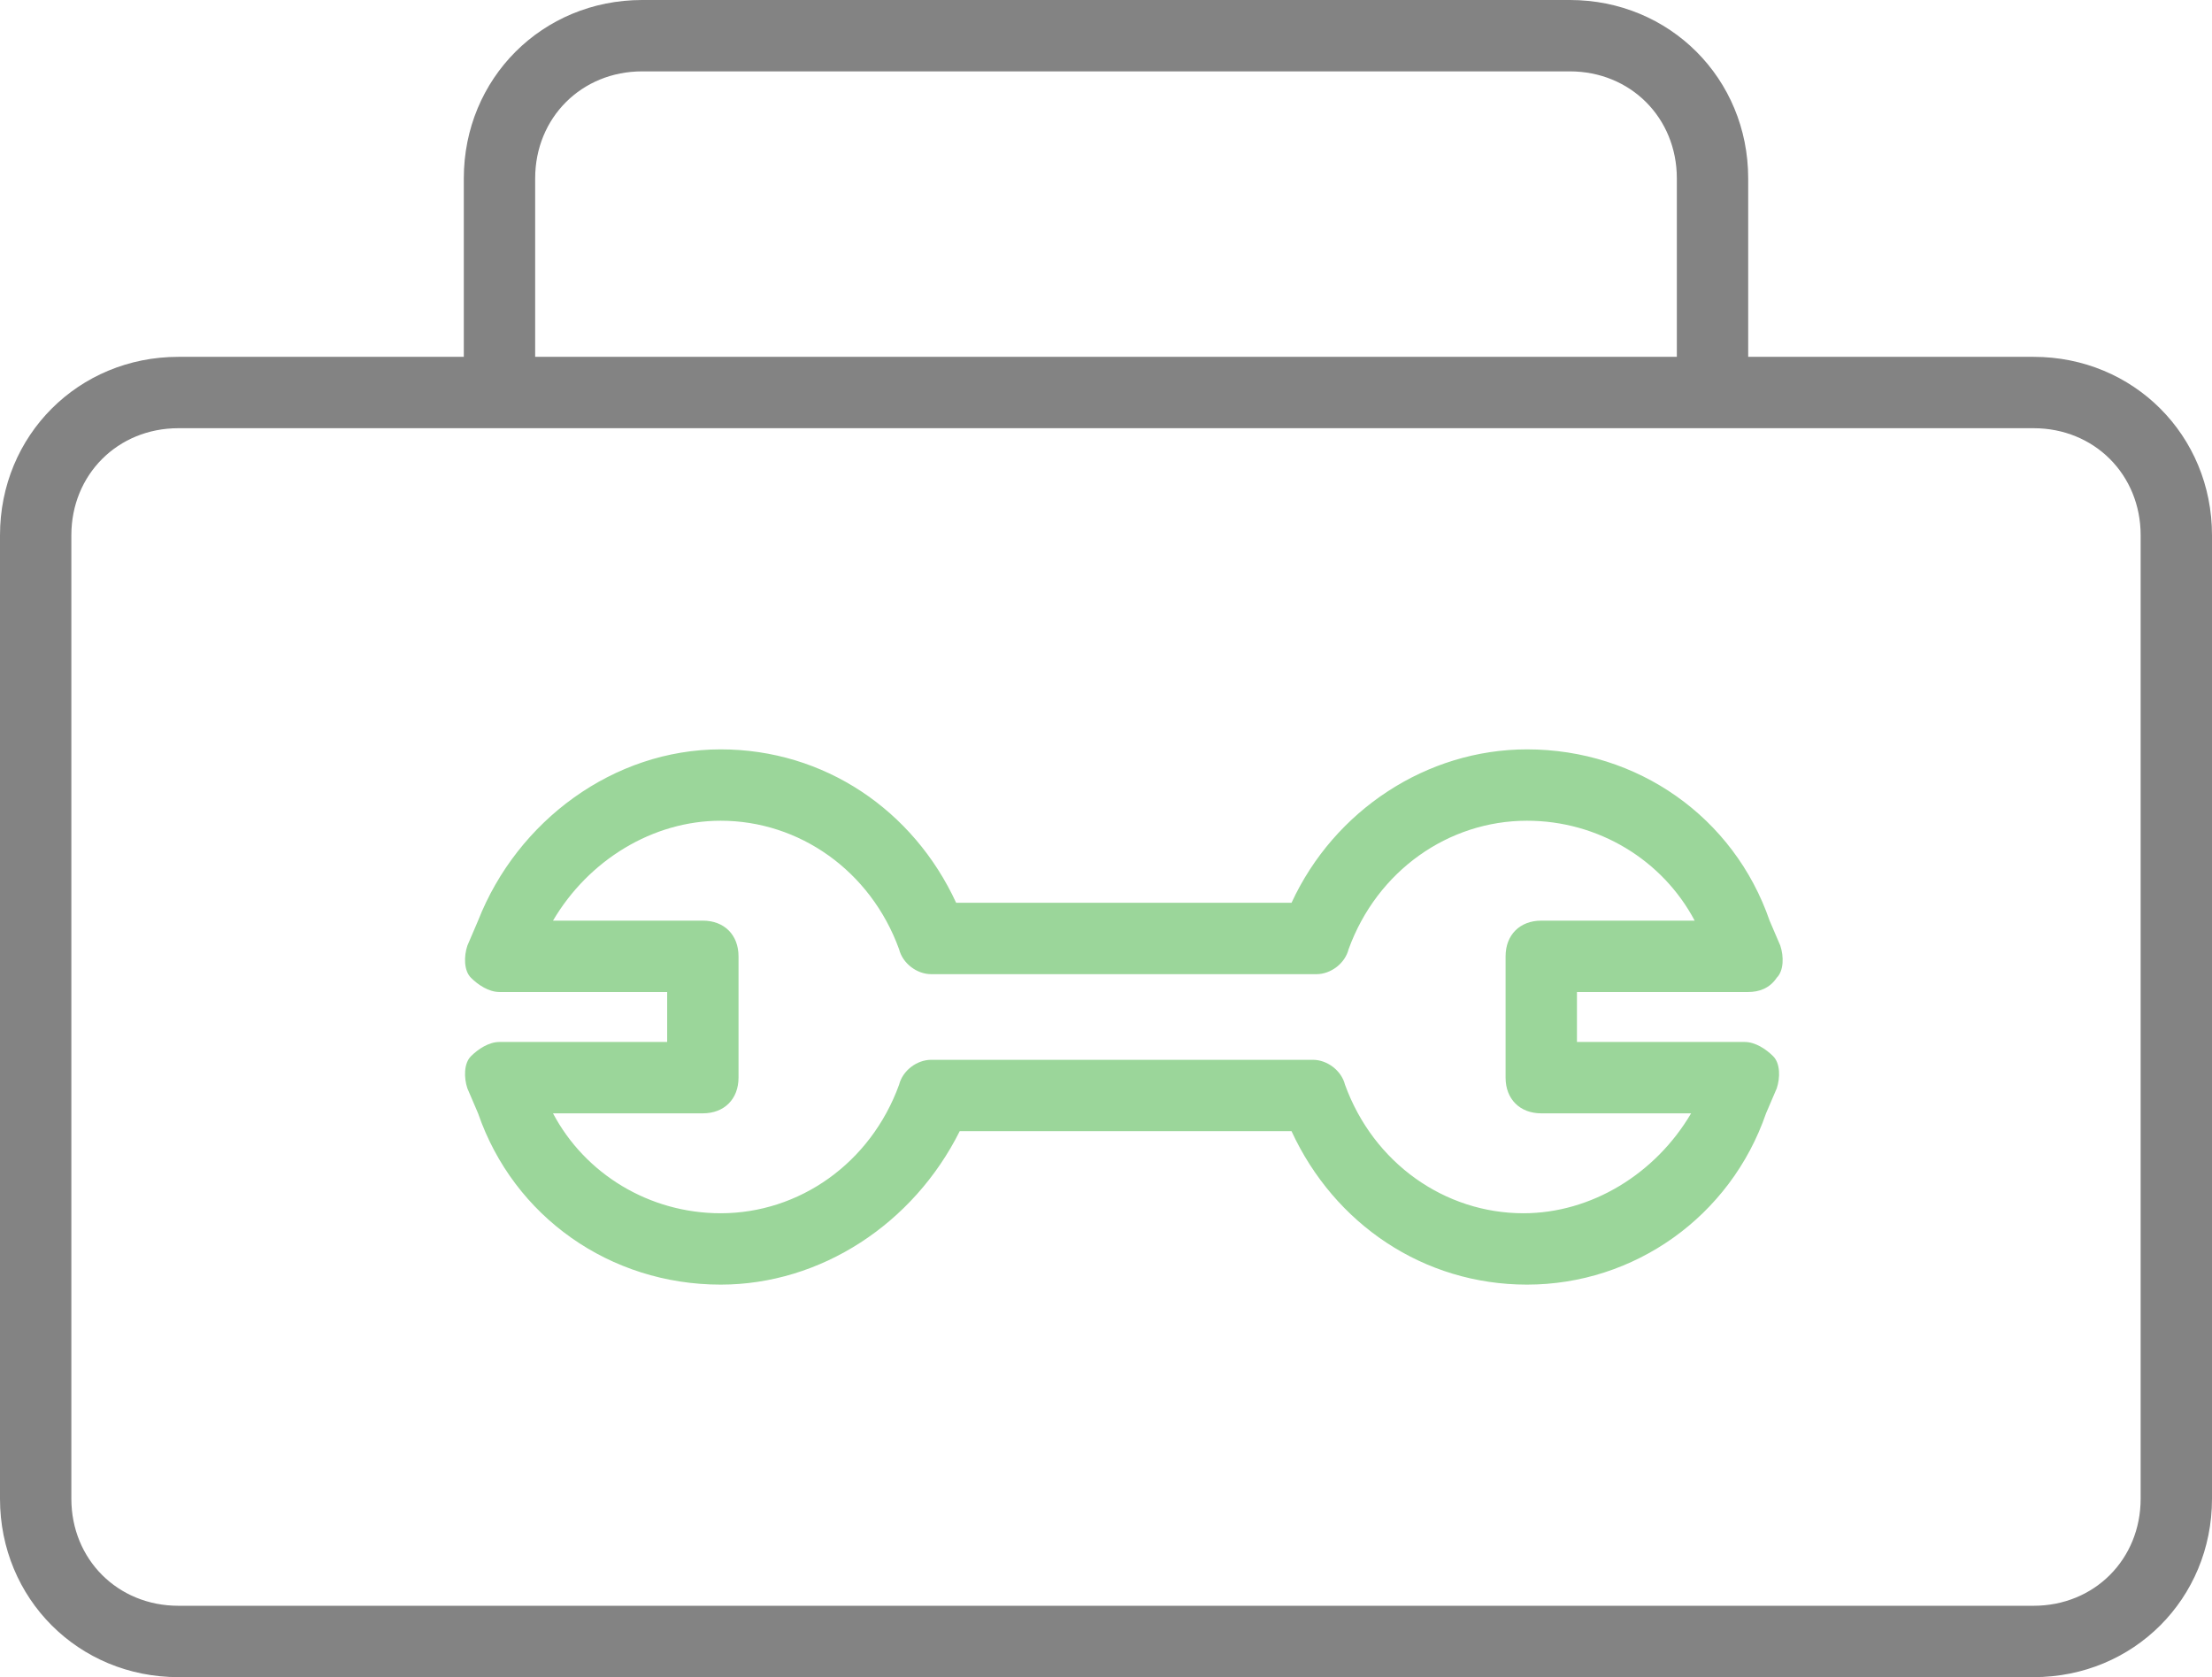
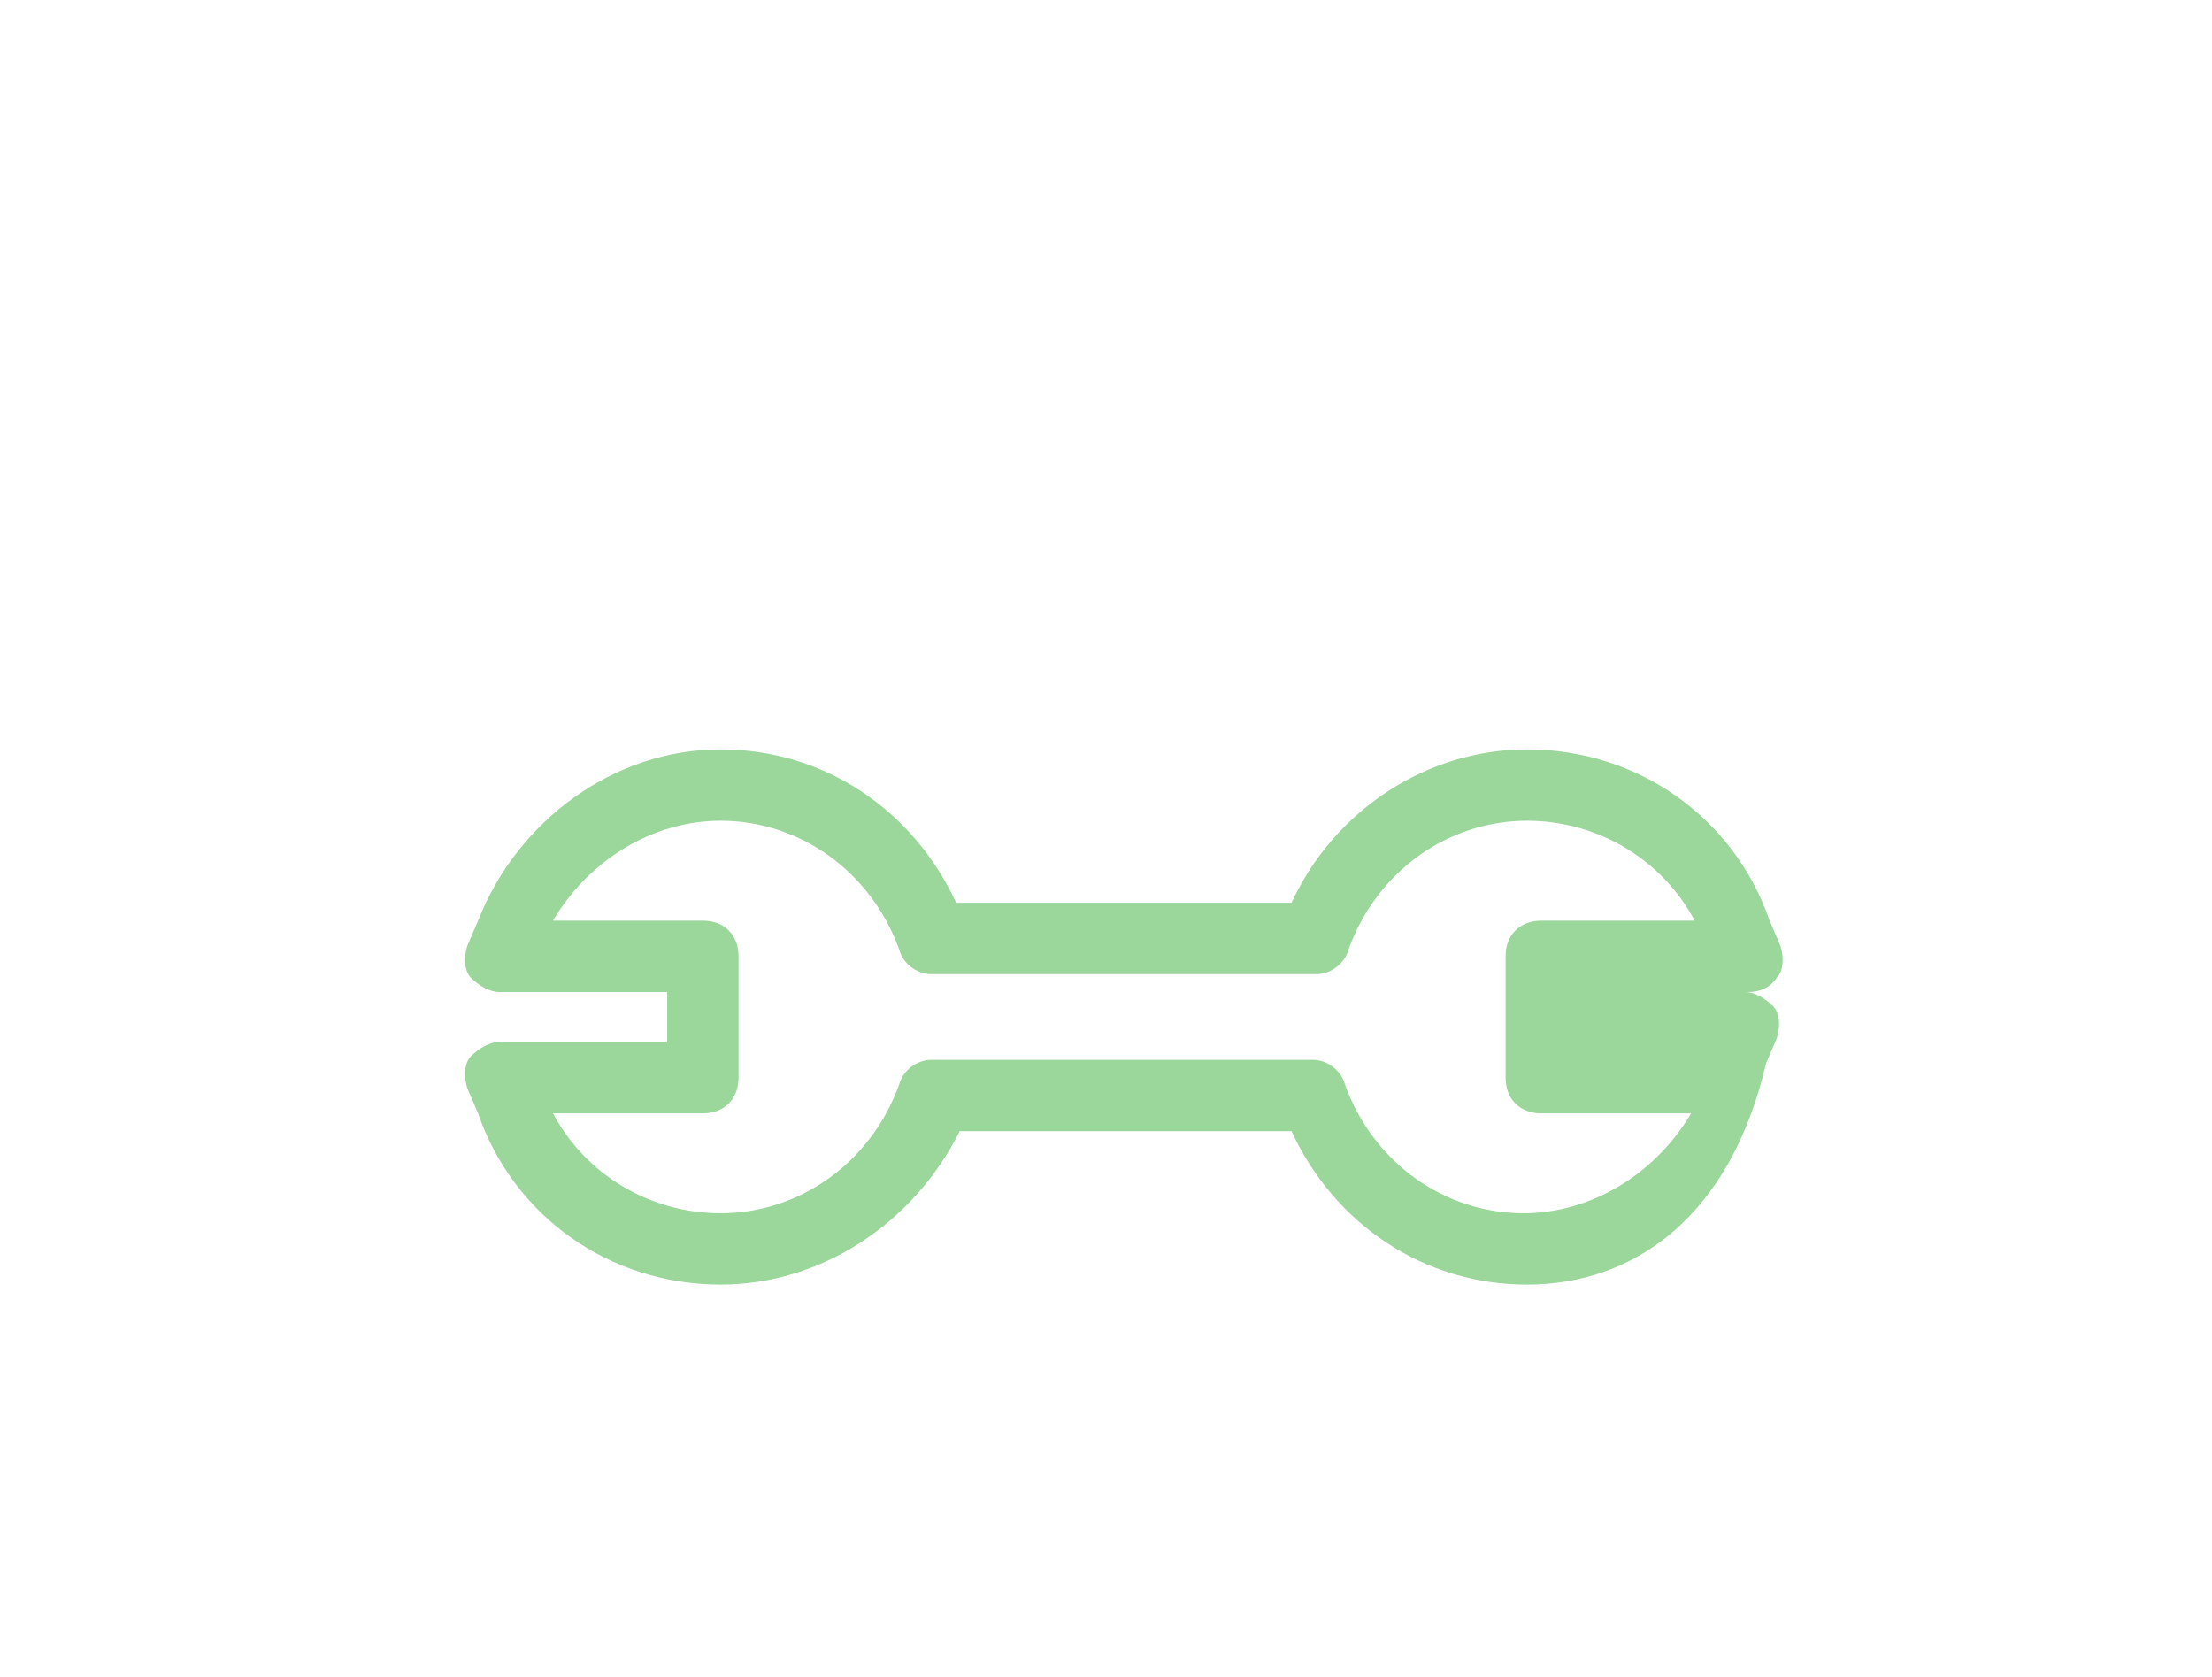
<svg xmlns="http://www.w3.org/2000/svg" version="1.1" id="Layer_1" x="0px" y="0px" viewBox="0 0 62 47" style="enable-background:new 0 0 62 47;" xml:space="preserve">
  <style type="text/css">
	.st0{fill:#838383;}
	.st1{fill:#9BD69A;}
</style>
-   <path class="st0" d="M57,10h-8V5c0-2.8-2.2-5-5-5H18c-2.8,0-5,2.2-5,5v5H5c-2.8,0-5,2.2-5,5v27c0,2.8,2.2,5,5,5h52c2.8,0,5-2.2,5-5  V15C62,12.2,59.8,10,57,10z M15,5c0-1.7,1.3-3,3-3h26c1.7,0,3,1.3,3,3v5H15V5z M60,42c0,1.7-1.3,3-3,3H5c-1.7,0-3-1.3-3-3V15  c0-1.7,1.3-3,3-3h8h2h32h2h8c1.7,0,3,1.3,3,3V42z" />
-   <path class="st1" d="M42.8,36c-2.9,0-5.4-1.7-6.6-4.3h-9.3C25.6,34.3,23,36,20.2,36c-3.1,0-5.8-1.9-6.8-4.8l-0.3-0.7  c-0.1-0.3-0.1-0.7,0.1-0.9s0.5-0.4,0.8-0.4h4.7v-1.4H14c-0.3,0-0.6-0.2-0.8-0.4s-0.2-0.6-0.1-0.9l0.3-0.7c1.1-2.8,3.8-4.8,6.8-4.8  c2.9,0,5.4,1.7,6.6,4.3h9.4c1.2-2.6,3.8-4.3,6.6-4.3c3.1,0,5.8,1.9,6.8,4.8l0.3,0.7c0.1,0.3,0.1,0.7-0.1,0.9  c-0.2,0.3-0.5,0.4-0.8,0.4h-4.8v1.4h4.7c0.3,0,0.6,0.2,0.8,0.4s0.2,0.6,0.1,0.9l-0.3,0.7C48.5,34.1,45.8,36,42.8,36z M26.1,29.7  h10.7c0.4,0,0.8,0.3,0.9,0.7c0.8,2.2,2.8,3.6,5,3.6c1.9,0,3.7-1.1,4.7-2.8h-4.2c-0.6,0-1-0.4-1-1v-3.4c0-0.6,0.4-1,1-1h4.3  c-0.9-1.7-2.7-2.8-4.7-2.8c-2.2,0-4.2,1.4-5,3.6c-0.1,0.4-0.5,0.7-0.9,0.7H26.1c-0.4,0-0.8-0.3-0.9-0.7c-0.8-2.2-2.8-3.6-5-3.6  c-1.9,0-3.7,1.1-4.7,2.8h4.2c0.6,0,1,0.4,1,1v3.4c0,0.6-0.4,1-1,1h-4.2c0.9,1.7,2.7,2.8,4.7,2.8c2.2,0,4.2-1.4,5-3.6  C25.3,30,25.7,29.7,26.1,29.7z" />
+   <path class="st1" d="M42.8,36c-2.9,0-5.4-1.7-6.6-4.3h-9.3C25.6,34.3,23,36,20.2,36c-3.1,0-5.8-1.9-6.8-4.8l-0.3-0.7  c-0.1-0.3-0.1-0.7,0.1-0.9s0.5-0.4,0.8-0.4h4.7v-1.4H14c-0.3,0-0.6-0.2-0.8-0.4s-0.2-0.6-0.1-0.9l0.3-0.7c1.1-2.8,3.8-4.8,6.8-4.8  c2.9,0,5.4,1.7,6.6,4.3h9.4c1.2-2.6,3.8-4.3,6.6-4.3c3.1,0,5.8,1.9,6.8,4.8l0.3,0.7c0.1,0.3,0.1,0.7-0.1,0.9  c-0.2,0.3-0.5,0.4-0.8,0.4h-4.8h4.7c0.3,0,0.6,0.2,0.8,0.4s0.2,0.6,0.1,0.9l-0.3,0.7C48.5,34.1,45.8,36,42.8,36z M26.1,29.7  h10.7c0.4,0,0.8,0.3,0.9,0.7c0.8,2.2,2.8,3.6,5,3.6c1.9,0,3.7-1.1,4.7-2.8h-4.2c-0.6,0-1-0.4-1-1v-3.4c0-0.6,0.4-1,1-1h4.3  c-0.9-1.7-2.7-2.8-4.7-2.8c-2.2,0-4.2,1.4-5,3.6c-0.1,0.4-0.5,0.7-0.9,0.7H26.1c-0.4,0-0.8-0.3-0.9-0.7c-0.8-2.2-2.8-3.6-5-3.6  c-1.9,0-3.7,1.1-4.7,2.8h4.2c0.6,0,1,0.4,1,1v3.4c0,0.6-0.4,1-1,1h-4.2c0.9,1.7,2.7,2.8,4.7,2.8c2.2,0,4.2-1.4,5-3.6  C25.3,30,25.7,29.7,26.1,29.7z" />
</svg>